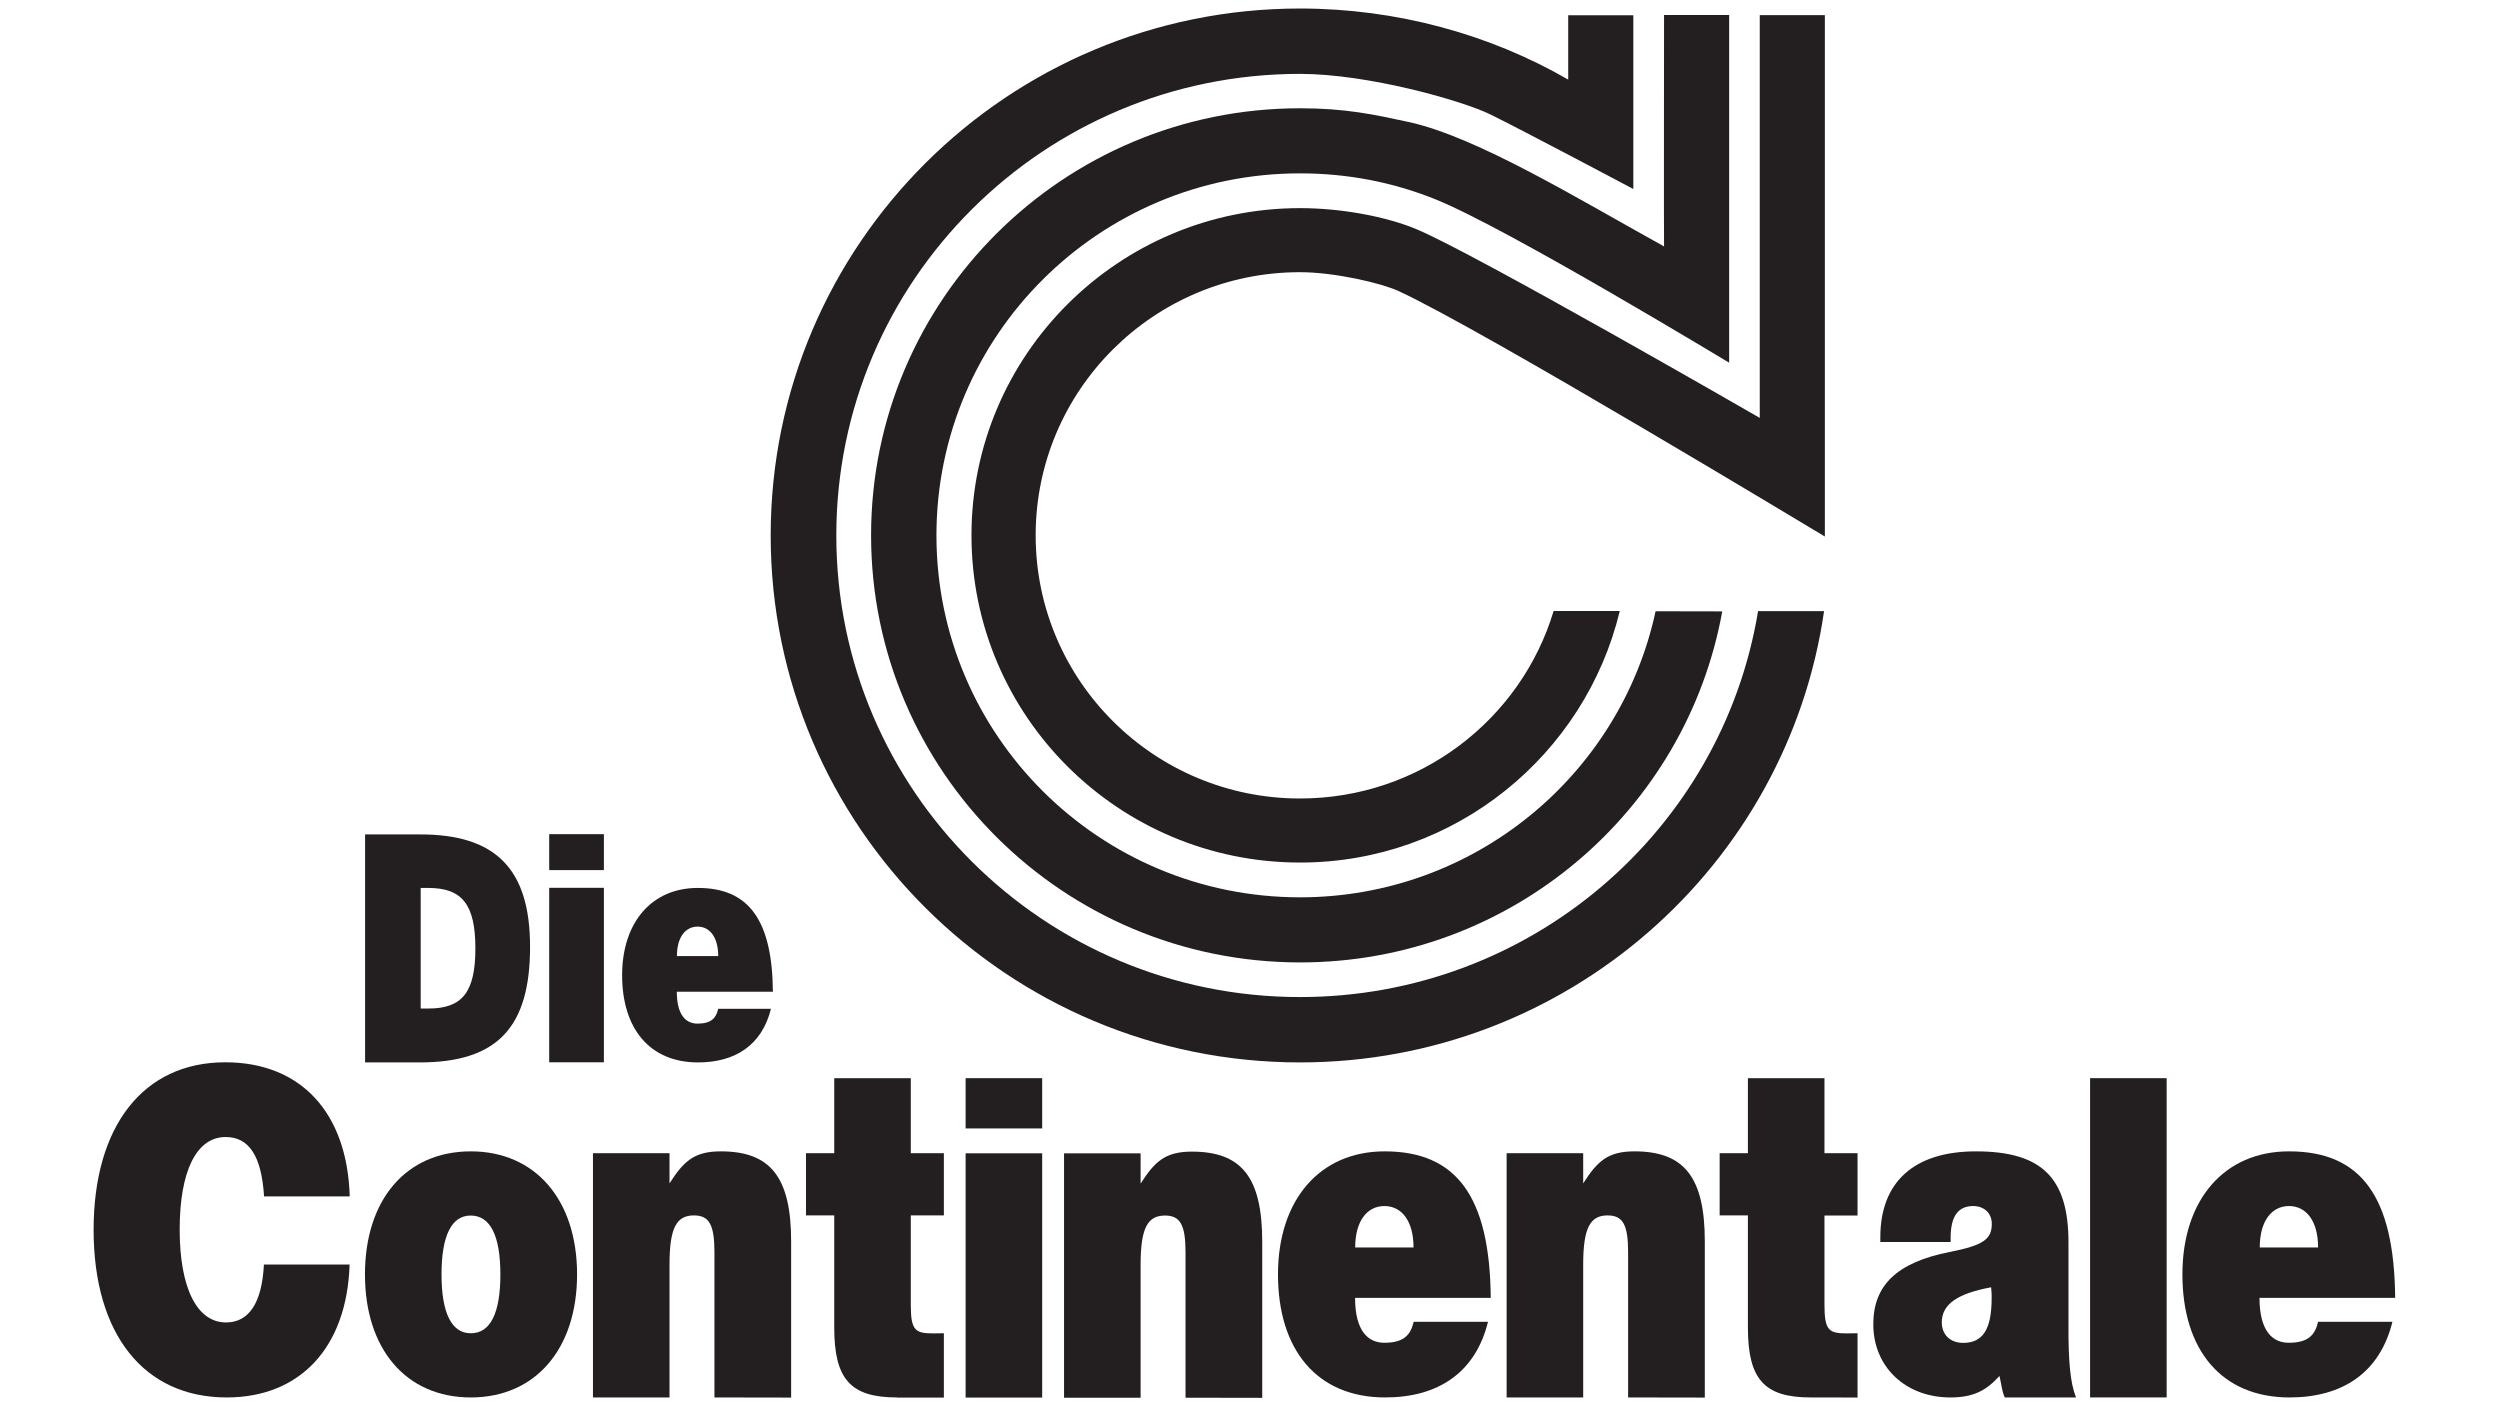
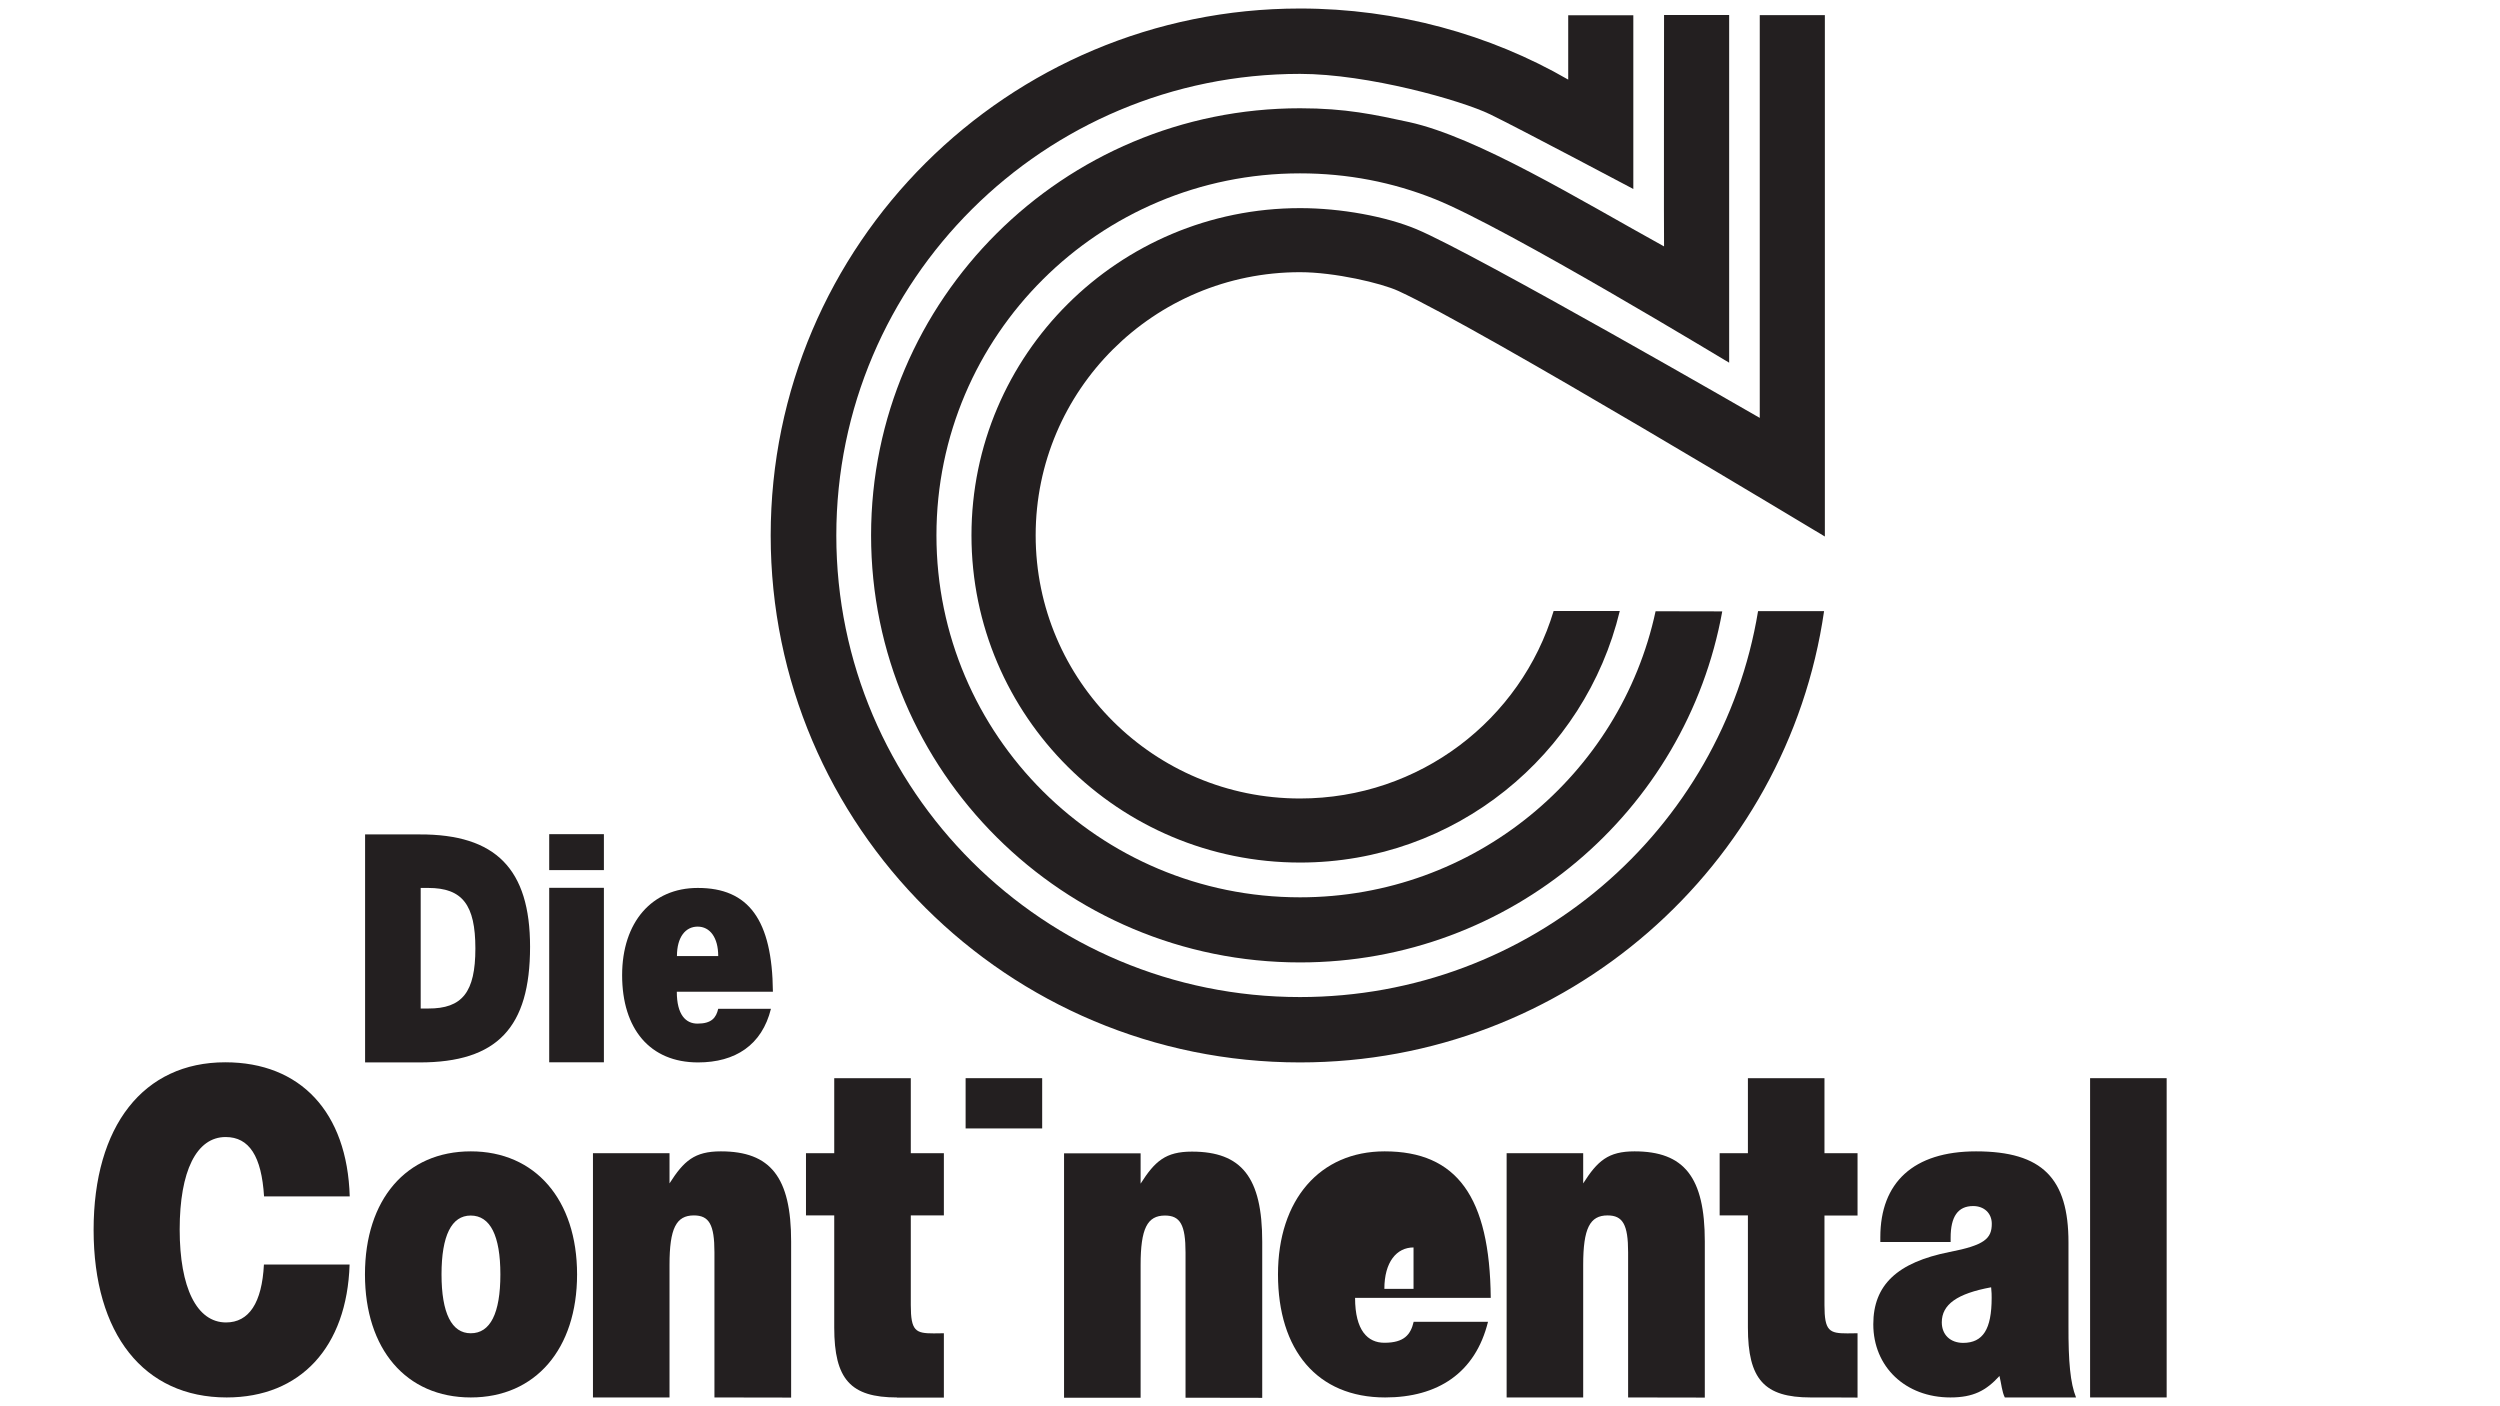
<svg xmlns="http://www.w3.org/2000/svg" version="1.1" id="Ebene_1" x="0px" y="0px" viewBox="0 0 240 135" style="enable-background:new 0 0 240 135;" xml:space="preserve">
  <style type="text/css">
	.st0{fill:#231F20;}
</style>
  <g id="g11" transform="matrix(1.25,0,0,-1.25,-581.876,119.055)">
    <path id="path45" class="st0" d="M600.52,48.31c-2.77-16.83-17.48-29.64-35.18-29.64c-19.66,0-35.61,15.87-35.61,35.45   s15.94,35.45,35.61,35.45c5.2,0,12.39-2.03,14.61-3.11c2.22-1.08,10.99-5.73,10.99-5.73v13.34h-5v-4.94   c-6,3.47-13.16,5.46-20.6,5.46c-22.45,0-40.65-18.12-40.65-40.47s18.2-40.47,40.65-40.47c20.46,0,37.42,15.08,40.25,34.66   L600.52,48.31L600.52,48.31z" />
    <path id="path47" class="st0" d="M575.71,79.95c-3.24,1.3-6.71,1.98-10.37,1.98c-15.42,0-27.92-12.45-27.92-27.8   s12.5-27.8,27.92-27.8c13.4,0,24.61,9.42,27.31,21.97l5.12-0.01c-2.77-15.33-16.23-26.96-32.42-26.96   c-18.19,0-32.95,14.69-32.95,32.8s14.75,32.8,32.95,32.8c3.51,0,5.72-0.49,8.36-1.06c5.28-1.16,13.12-5.98,19.59-9.55   c-0.02,0.03,0,17.77,0,17.77h5v-26.7C598.29,67.38,581.25,77.73,575.71,79.95" />
    <path id="path49" class="st0" d="M572.89,72.9c-1.3,0.6-4.89,1.44-7.55,1.44c-11.22,0-20.3-9.05-20.3-20.21s9.1-20.21,20.3-20.21   c9.2,0,16.97,6.06,19.48,14.4h5.08c-2.66-11.05-12.64-19.32-24.55-19.32c-13.94,0-25.24,11.26-25.24,25.13s11.3,25.13,25.24,25.13   c3.14,0,6.6-0.64,8.94-1.62c4.5-1.88,26.36-14.49,26.36-14.49v30.93h5V54.04C605.63,54.04,579.32,69.95,572.89,72.9" />
    <path id="path51" class="st0" d="M604.56-12.08c-3.56,0-4.82,1.39-4.82,5.37V1.9h-2.17v4.78h2.17v5.76h5.88V6.68h2.54V1.89h-2.54   v-6.88c0-1.99,0.37-2.17,1.76-2.17c0.18,0,0.39,0,0.78,0.01v-4.94C608.16-12.08,604.56-12.08,604.56-12.08z" />
    <path id="path53" class="st0" d="M534.39-12.08c-3.56,0-4.82,1.39-4.82,5.37V1.9h-2.17v4.78h2.17v5.76h5.88V6.68h2.54V1.9h-2.54   v-6.89c0-1.99,0.37-2.17,1.76-2.17c0.18,0,0.39,0,0.78,0.01v-4.94H534.39z" />
-     <path id="path55" class="st0" d="M539.66,6.67h5.88v-18.76h-5.88V6.67z" />
    <path id="path57" class="st0" d="M539.66,12.44h5.88V8.58h-5.88V12.44z" />
    <path id="path59" class="st0" d="M506.21,22.53c0-6.2-2.52-8.88-8.48-8.88h-4.19v17.51h4.19C503.58,31.18,506.21,28.5,506.21,22.53    M502.01,22.4c0,3.36-1,4.65-3.62,4.65h-0.58v-9.26h0.58C501,17.78,502.01,19.04,502.01,22.4" />
    <path id="path61" class="st0" d="M507.68,27.06h4.2v-13.4h-4.2V27.06z" />
    <path id="path63" class="st0" d="M590.54-12.08v11.15c0,2.13-0.41,2.83-1.58,2.83c-1.36,0-1.87-1-1.87-3.79v-10.19h-5.88V6.68h5.88   V4.36c1.1,1.73,1.92,2.46,3.94,2.46c3.82,0,5.4-1.99,5.4-6.92v-11.99L590.54-12.08L590.54-12.08z" />
    <path id="path65" class="st0" d="M556.55-12.1v11.15c0,2.13-0.41,2.84-1.58,2.84c-1.36,0-1.87-1-1.87-3.79V-12.1h-5.88V6.67h5.88   V4.34c1.1,1.73,1.92,2.46,3.94,2.46c3.82,0,5.4-1.98,5.4-6.92v-11.99L556.55-12.1L556.55-12.1z" />
    <path id="path67" class="st0" d="M507.68,31.18h4.2v-2.76h-4.2V31.18z" />
    <path id="path69" class="st0" d="M626.02,12.44h5.88v-24.52h-5.88V12.44z" />
    <path id="path71" class="st0" d="M520.37-12.08v11.15c0,2.13-0.41,2.83-1.58,2.83c-1.36,0-1.87-1-1.87-3.79v-10.19h-5.88V6.68h5.88   V4.36c1.1,1.73,1.92,2.46,3.94,2.46c3.82,0,5.4-1.99,5.4-6.92v-11.99L520.37-12.08L520.37-12.08z" />
    <path id="path73" class="st0" d="M482.91-12.08c-6.36,0-10.22,4.86-10.22,12.87c0,7.98,3.82,12.87,10.11,12.87   c5.77,0,9.37-3.82,9.56-10.3h-6.58c-0.19,3.08-1.14,4.56-2.95,4.56c-2.24,0-3.53-2.61-3.53-7.1s1.32-7.14,3.56-7.14   c1.76,0,2.76,1.5,2.91,4.45h6.58C492.15-8.22,488.57-12.08,482.91-12.08" />
    <path id="path75" class="st0" d="M524.86,19.08h-7.38c0-1.78,0.69-2.45,1.59-2.45c1.08,0,1.43,0.45,1.59,1.14h4.05   c-0.69-2.79-2.74-4.12-5.6-4.12c-3.7,0-5.83,2.58-5.83,6.7c0,4.07,2.29,6.7,5.8,6.7C523.01,27.06,524.81,24.58,524.86,19.08    M520.66,21.82c0,1.43-0.64,2.26-1.58,2.26c-0.93,0-1.59-0.8-1.59-2.26H520.66z" />
    <path id="path77" class="st0" d="M509.82-2.63c0-5.73-3.2-9.45-8.16-9.45c-4.97,0-8.13,3.71-8.13,9.45s3.16,9.45,8.13,9.45   C506.61,6.82,509.82,3.1,509.82-2.63 M503.93-2.63c0,2.98-0.78,4.52-2.28,4.52c-1.47,0-2.24-1.54-2.24-4.52s0.78-4.52,2.24-4.52   C503.16-7.16,503.93-5.61,503.93-2.63" />
-     <path id="path79" class="st0" d="M579.99-4.43h-10.42c0-2.52,0.98-3.45,2.25-3.45c1.53,0,2.02,0.63,2.25,1.61h5.71   c-0.97-3.93-3.86-5.81-7.9-5.81c-5.22,0-8.23,3.64-8.23,9.45c0,5.74,3.22,9.45,8.19,9.45C577.39,6.82,579.92,3.32,579.99-4.43    M574.06-0.56c0,2.02-0.9,3.18-2.24,3.18c-1.3,0-2.24-1.12-2.24-3.18H574.06z" />
+     <path id="path79" class="st0" d="M579.99-4.43h-10.42c0-2.52,0.98-3.45,2.25-3.45c1.53,0,2.02,0.63,2.25,1.61h5.71   c-0.97-3.93-3.86-5.81-7.9-5.81c-5.22,0-8.23,3.64-8.23,9.45c0,5.74,3.22,9.45,8.19,9.45C577.39,6.82,579.92,3.32,579.99-4.43    M574.06-0.56c-1.3,0-2.24-1.12-2.24-3.18H574.06z" />
    <path id="path81" class="st0" d="M624.94-12.08h-5.47c-0.22,0.44-0.26,1.03-0.41,1.65c-1.03-1.13-2.01-1.65-3.77-1.65   c-3.45,0-5.92,2.35-5.92,5.62c0,3.02,1.84,4.75,5.85,5.55c2.69,0.52,3.25,1.03,3.25,2.17c0,0.81-0.59,1.36-1.43,1.36   c-1.17,0-1.73-0.81-1.73-2.43v-0.33h-5.4v0.37c0,4.19,2.54,6.59,7.35,6.59c5.12,0,7.1-2.1,7.1-6.99v-6.4   C624.35-9.35,624.5-10.98,624.94-12.08 M618.46-4.43c0,0.22,0,0.41-0.04,0.81c-2.61-0.48-3.79-1.32-3.79-2.69   c0-0.96,0.66-1.58,1.65-1.58C617.79-7.88,618.46-6.85,618.46-4.43" />
-     <path id="path83" class="st0" d="M649.45-4.43h-10.42c0-2.52,0.98-3.45,2.25-3.45c1.53,0,2.02,0.63,2.25,1.61h5.71   c-0.97-3.93-3.86-5.81-7.9-5.81c-5.22,0-8.23,3.64-8.23,9.45c0,5.74,3.22,9.45,8.19,9.45C646.86,6.82,649.38,3.32,649.45-4.43    M643.53-0.56c0,2.02-0.9,3.18-2.24,3.18c-1.3,0-2.24-1.12-2.24-3.18H643.53z" />
  </g>
</svg>